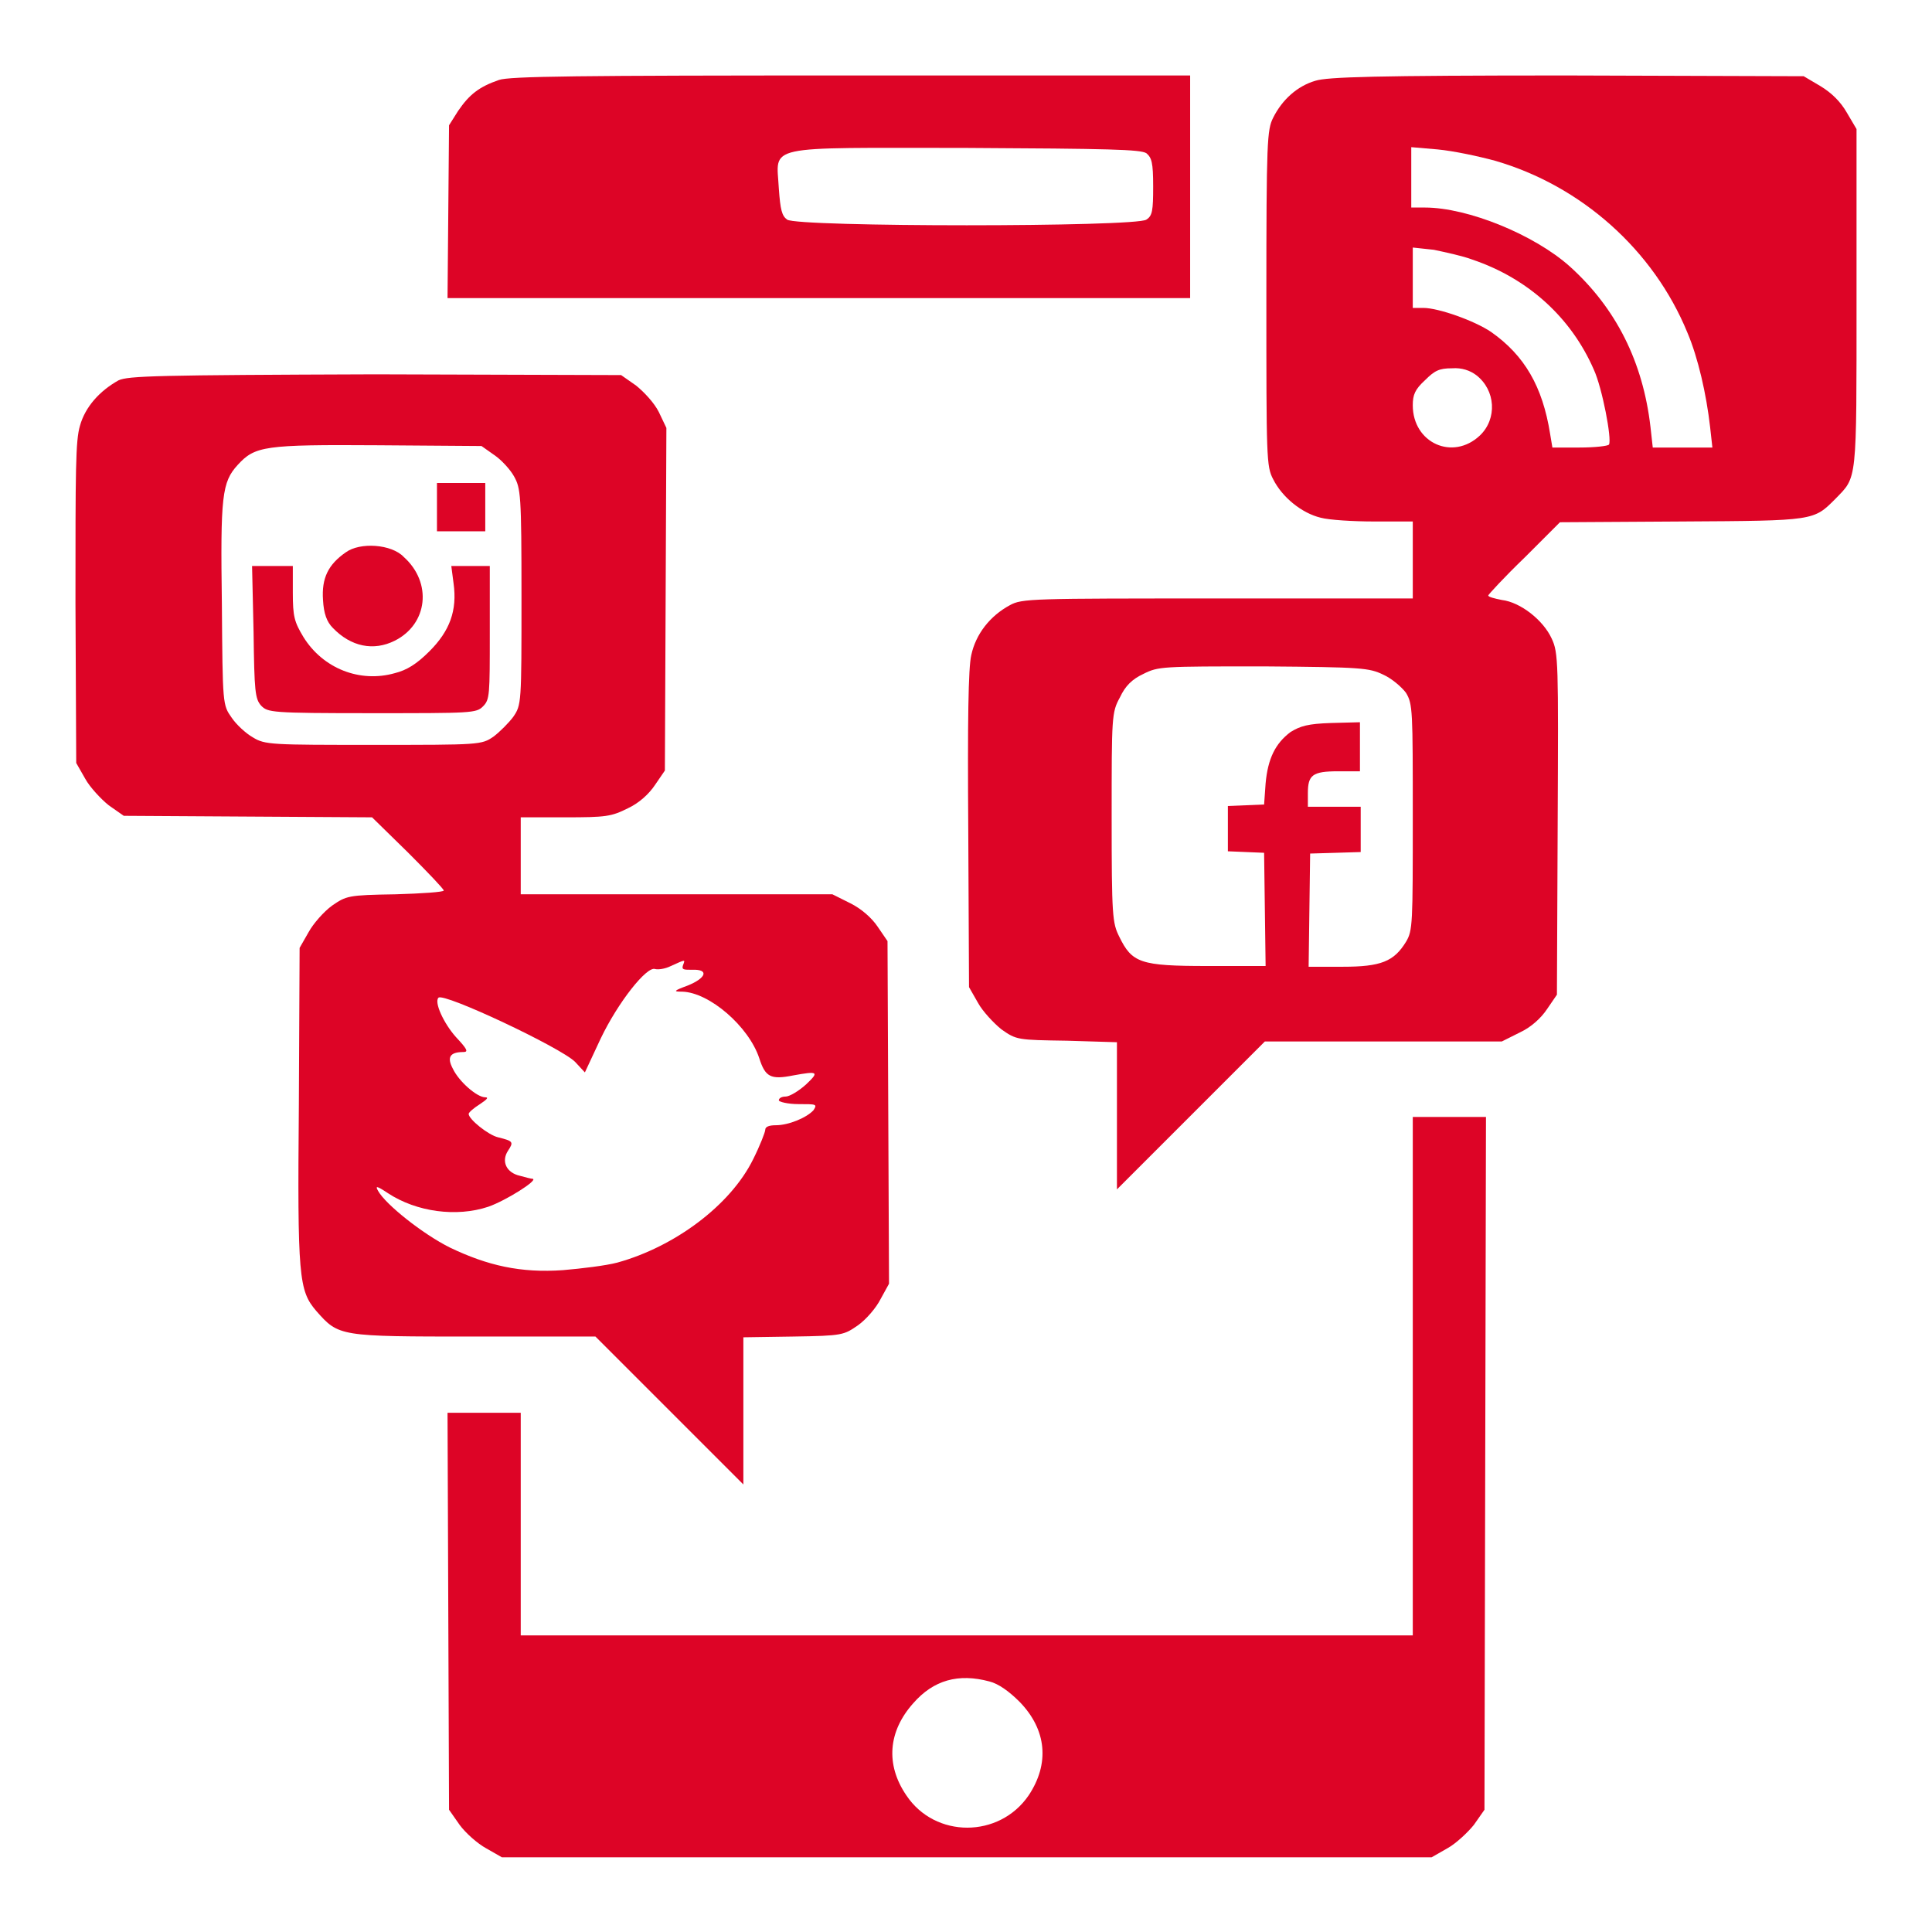
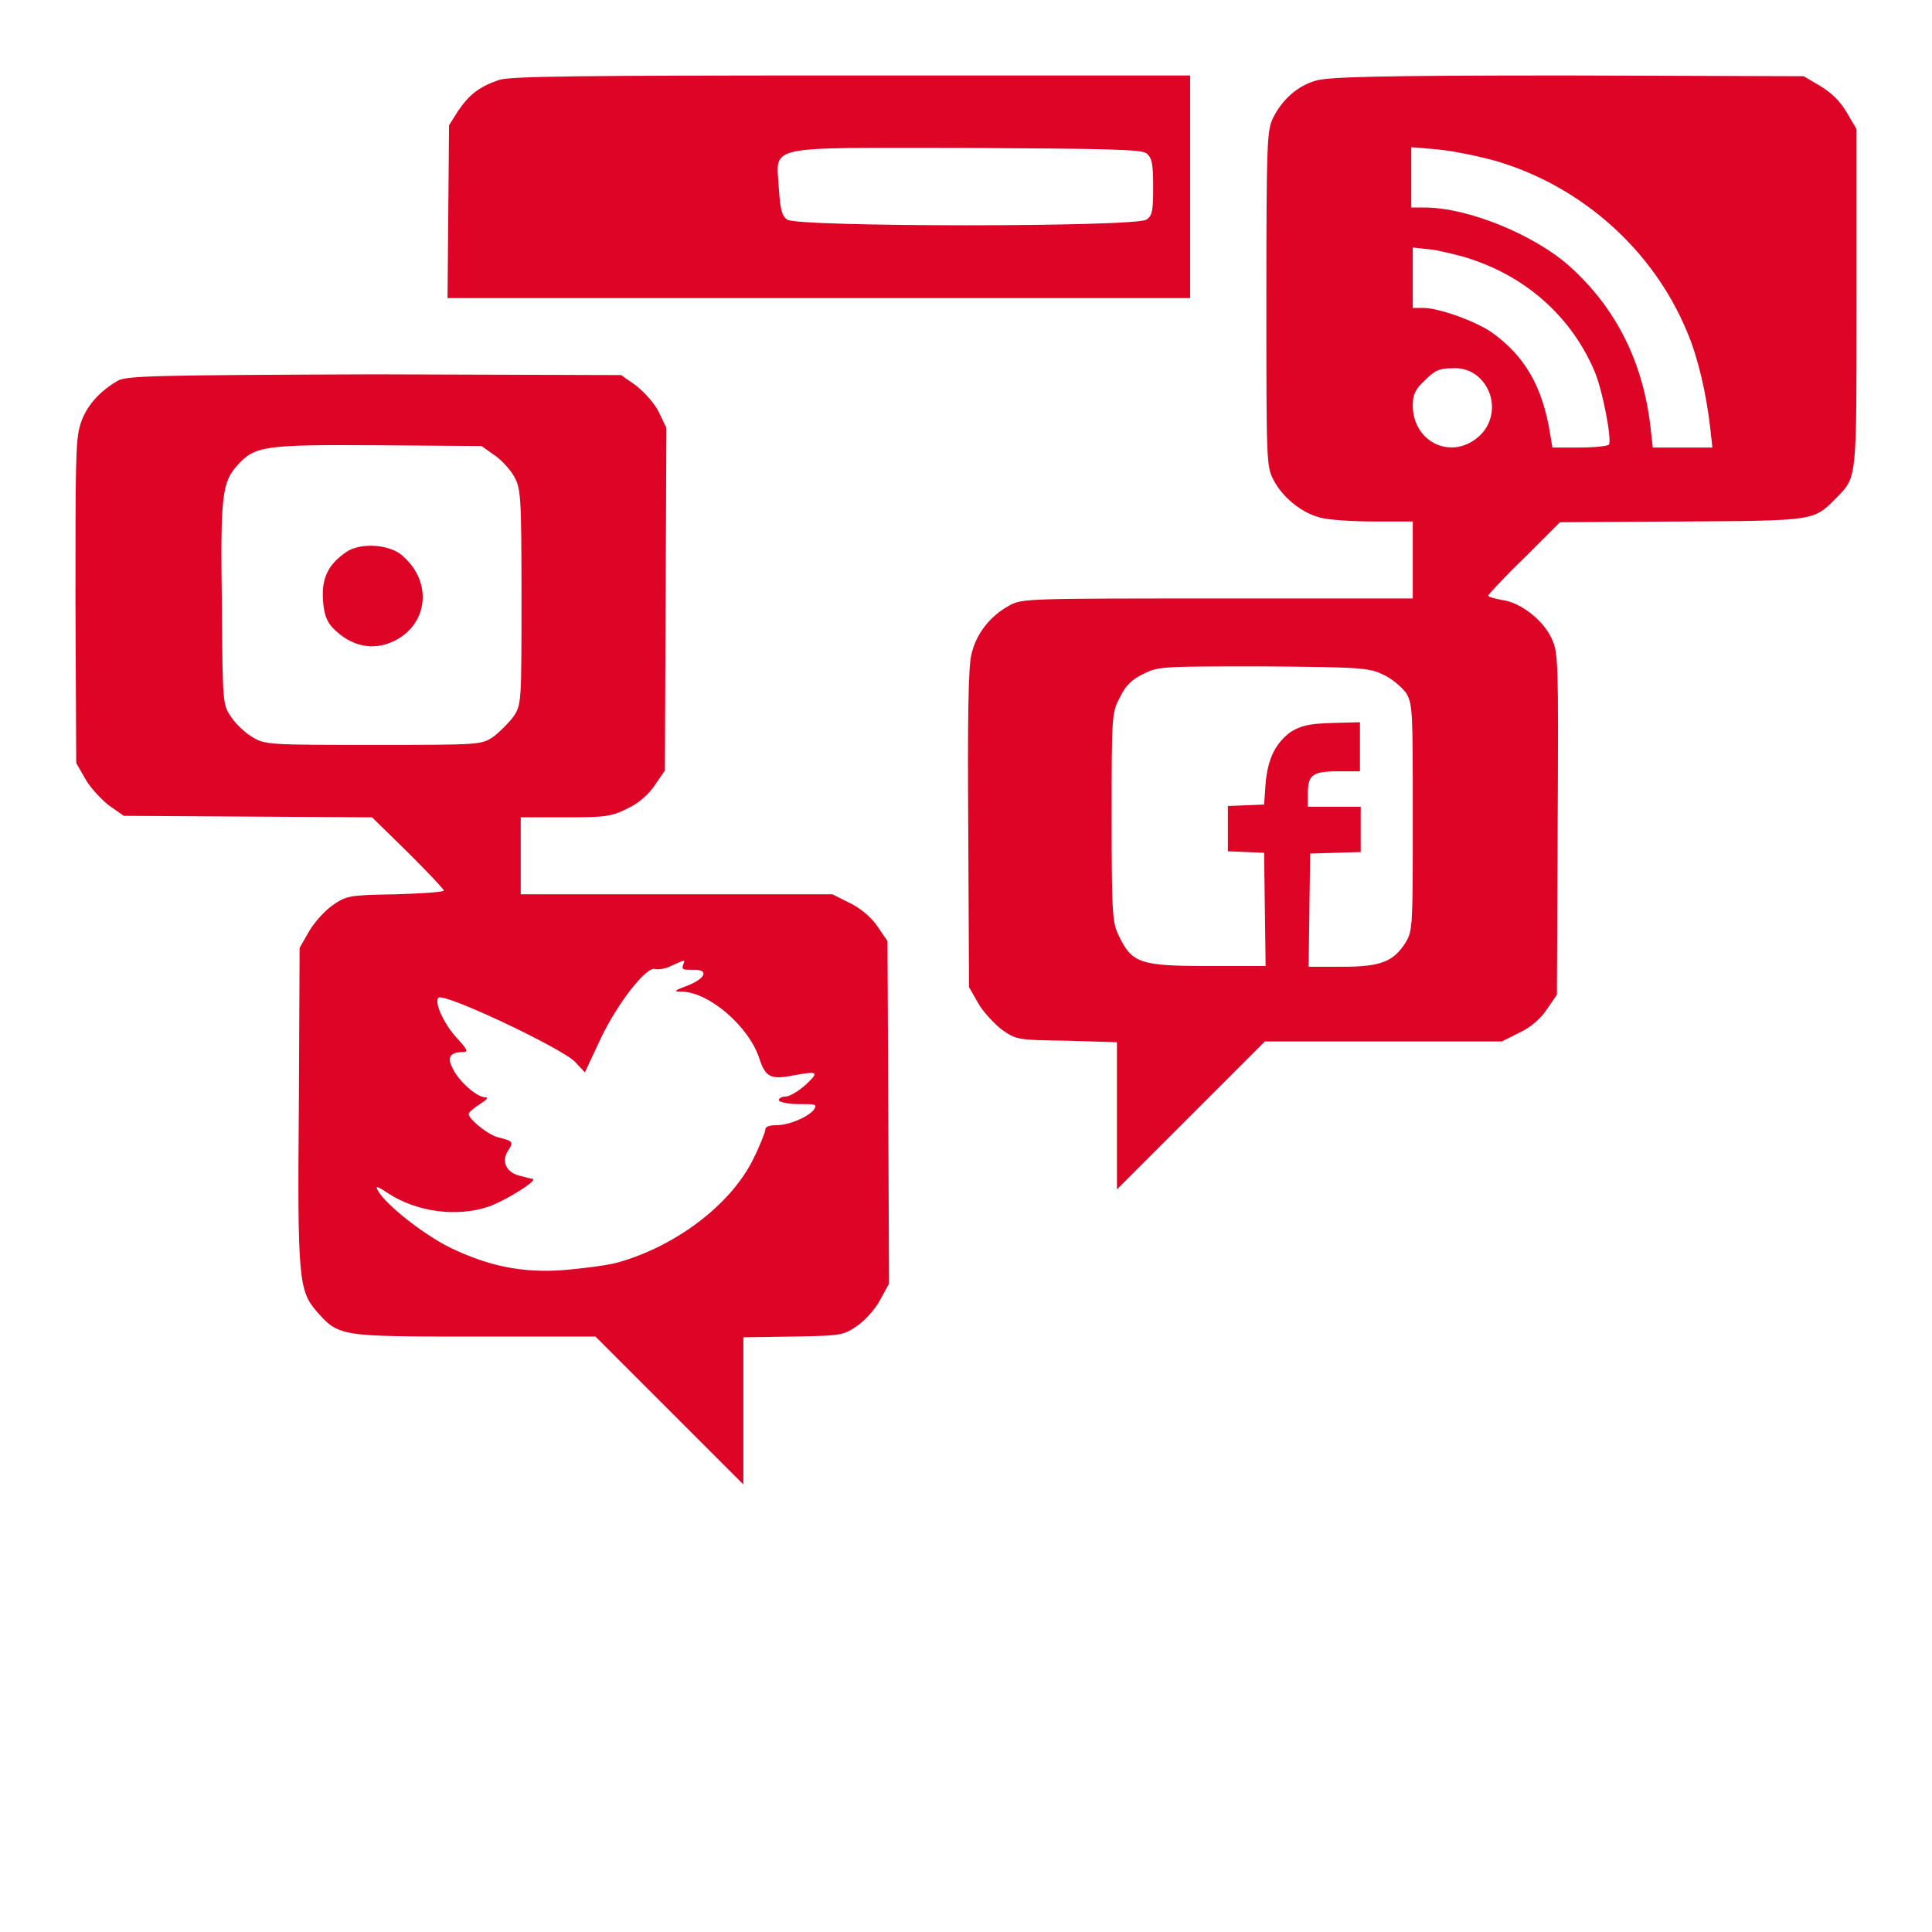
<svg xmlns="http://www.w3.org/2000/svg" version="1.1" x="0px" y="0px" viewBox="0 0 256 256" enable-background="new 0 0 256 256" xml:space="preserve">
  <g>
    <g>
      <g>
        <path fill="#dd0426" d="M66.1,10.6c-2.6,0.9-3.9,1.9-5.4,4.1l-1.2,1.9l-0.1,11.5l-0.1,11.4h49.2h49.2V24.7V10h-44.9C76.5,10,67.5,10.1,66.1,10.6z M151.9,20.3c0.7,0.6,0.9,1.2,0.9,4.4c0,3.2-0.1,3.9-0.9,4.4c-1.3,1-46.3,1-47.6,0c-0.7-0.5-0.9-1.3-1.1-4.1c-0.3-5.9-2.4-5.4,24.7-5.4C147.1,19.7,151.1,19.8,151.9,20.3z" />
        <path fill="#dd0426" d="M174.3,10.7c-2.4,0.7-4.4,2.5-5.6,4.9c-0.8,1.6-0.9,3-0.9,23.9c0,21.2,0,22.3,0.9,24c1.2,2.4,3.8,4.5,6.3,5.1c1.1,0.3,4.3,0.5,7.1,0.5h5.1v5.1v5.1h-25.8c-24.7,0-26,0-27.6,0.9c-2.6,1.4-4.5,3.8-5.1,6.6c-0.4,1.7-0.5,8.7-0.4,23.2l0.1,20.8l1.2,2.1c0.6,1.1,2.1,2.7,3.1,3.5c2,1.4,2.1,1.4,8.7,1.5l6.6,0.2v9.7v9.8l9.8-9.8l9.8-9.8h15.7H199l2.4-1.2c1.5-0.7,2.8-1.9,3.6-3.1l1.3-1.9l0.1-22.6c0.1-21.5,0.1-22.7-0.8-24.6c-1.1-2.4-4.1-4.8-6.6-5.1c-1-0.2-1.8-0.4-1.8-0.6c0-0.1,2.1-2.4,4.8-5l4.7-4.7l16.2-0.1c17.6-0.1,17.4-0.1,20.3-3c2.9-3,2.8-1.9,2.8-26.5V17.1l-1.3-2.2c-0.8-1.4-2-2.6-3.5-3.5l-2.2-1.3l-31.4-0.1C182.1,10,175.9,10.2,174.3,10.7z M198.1,21.3c11.4,3.3,21,11.8,25.5,22.8c1.4,3.3,2.5,8.1,3,12.5l0.3,2.7H223H219l-0.3-2.7c-1-8.7-4.6-15.8-10.7-21.3c-4.7-4.2-13.5-7.8-19.2-7.8h-1.8v-4v-4l3.5,0.3C192.6,20,195.9,20.7,198.1,21.3z M195.1,34.4c7.4,2.5,13.1,7.7,16.1,14.6c1.1,2.4,2.4,9.2,2,9.9c-0.1,0.2-1.9,0.4-3.9,0.4h-3.6l-0.3-1.8c-1-6.3-3.4-10.4-7.8-13.5c-2.2-1.5-7-3.2-9-3.2h-1.4v-4v-4l2.8,0.3C191.4,33.4,193.8,33.9,195.1,34.4z M195.6,49.7c2.6,2,2.8,5.8,0.5,8c-3.6,3.4-8.9,1-8.9-4c0-1.4,0.3-2.1,1.6-3.3c1.3-1.3,1.9-1.6,3.6-1.6C193.7,48.7,194.8,49.1,195.6,49.7z M183.3,89.4c1.1,0.5,2.4,1.6,3,2.4c0.9,1.5,0.9,2.3,0.9,16.5c0,14.1,0,15-0.9,16.5c-1.6,2.6-3.3,3.3-8.4,3.3h-4.5l0.1-7.5l0.1-7.5l3.4-0.1l3.3-0.1v-3v-3h-3.5h-3.5v-1.8c0-2.4,0.6-2.9,4-2.9h2.9V99v-3.3l-3.8,0.1c-3.1,0.1-4.1,0.4-5.4,1.2c-2,1.5-3,3.5-3.3,6.8l-0.2,2.8l-2.4,0.1l-2.4,0.1v3v3l2.4,0.1l2.4,0.1l0.1,7.5l0.1,7.5h-7.7c-8.9,0-10-0.4-11.7-3.9c-0.9-1.8-1-2.7-1-15.8c0-13.4,0-13.9,1.1-15.9c0.7-1.5,1.6-2.4,3.1-3.1c2-1,2.4-1,15.9-1C180.6,88.4,181.4,88.5,183.3,89.4z" />
        <path fill="#dd0426" d="M15.7,50.4c-2.5,1.4-4.4,3.5-5.1,6c-0.6,2-0.6,5.8-0.6,23.5l0.1,21.2l1.2,2.1c0.6,1.1,2.1,2.7,3.1,3.5l2,1.4l16.4,0.1l16.5,0.1l4.8,4.7c2.6,2.6,4.7,4.8,4.7,5c0,0.2-2.9,0.4-6.4,0.5c-6.3,0.1-6.5,0.2-8.4,1.5c-1.1,0.8-2.5,2.4-3.1,3.5l-1.2,2.1l-0.1,20.8c-0.2,22.9,0,24.6,2.3,27.3c3,3.4,3,3.4,21,3.4h16l9.8,9.8l9.8,9.8v-9.7v-9.8l6.6-0.1c6.6-0.1,6.7-0.2,8.6-1.5c1.1-0.8,2.4-2.3,3-3.5l1.1-2l-0.1-22.7l-0.1-22.7l-1.3-1.9c-0.8-1.2-2.2-2.4-3.6-3.1l-2.4-1.2H89.7H69v-5.1v-5.1h5.9c5.4,0,6.1-0.1,8.3-1.2c1.5-0.7,2.8-1.9,3.6-3.1l1.3-1.9l0.1-22.7l0.1-22.7l-1-2.1c-0.6-1.2-1.9-2.6-3-3.5l-2-1.4l-32.6-0.1C20.7,49.7,17,49.8,15.7,50.4z M65.5,60.3c0.9,0.6,2.1,1.9,2.6,2.8c0.9,1.6,1,2.4,1,16c0,14.1,0,14.3-1.1,15.9c-0.6,0.8-1.8,2-2.6,2.6c-1.6,1.1-1.8,1.1-15.9,1.1c-13.5,0-14.4,0-16-1c-0.9-0.5-2.2-1.7-2.8-2.6c-1.2-1.7-1.2-1.7-1.3-15c-0.2-14.4,0-16.2,2.1-18.5c2.3-2.5,3.5-2.7,18.6-2.6l13.7,0.1L65.5,60.3z M90.5,127.9c-0.2,0.6,0.1,0.6,1.2,0.6c2.3-0.1,1.9,1.1-0.6,2.1c-1.9,0.7-1.9,0.8-0.7,0.8c3.6,0.1,8.8,4.6,10.2,8.8c0.8,2.5,1.5,2.9,4.5,2.3c3.3-0.6,3.5-0.5,1.7,1.2c-1,0.9-2.2,1.6-2.7,1.6c-0.5,0-0.9,0.2-0.9,0.5c0,0.2,1.2,0.5,2.6,0.5c2.4,0,2.5,0,2,0.8c-0.9,1-3.3,2-5,2c-0.9,0-1.4,0.2-1.4,0.6c0,0.3-0.7,2.1-1.6,3.9c-3,6.1-10.4,11.6-18,13.7c-1.5,0.4-4.8,0.8-7.2,1c-5.6,0.4-10-0.6-15-3c-3.6-1.8-8.5-5.7-9.5-7.5c-0.4-0.7-0.2-0.7,1.3,0.3c3.8,2.5,9.1,3.2,13.3,1.8c2.3-0.8,6.6-3.5,5.9-3.7c-0.2,0-1-0.2-1.7-0.4c-1.8-0.4-2.5-1.9-1.6-3.3c0.8-1.2,0.7-1.3-1.3-1.8c-1.3-0.3-3.9-2.4-3.9-3.1c0-0.2,0.7-0.8,1.5-1.3c0.9-0.6,1.2-0.9,0.7-0.9c-1.1,0-3.5-2.1-4.3-3.8c-0.8-1.5-0.4-2.2,1.4-2.2c0.7,0,0.5-0.4-1-2c-1.6-1.8-2.9-4.6-2.3-5.2c0.7-0.7,16.2,6.6,18.1,8.5l1.3,1.4l2.1-4.5c2.3-4.8,6.1-9.6,7.2-9.2c0.4,0.1,1.3,0,2.1-0.4C90.9,127.1,90.8,127.1,90.5,127.9z" />
-         <path fill="#dd0426" d="M57.9,67.2v3.2h3.2h3.2v-3.2V64h-3.2h-3.2V67.2z" />
        <path fill="#dd0426" d="M45.8,73.2c-2.3,1.6-3.2,3.4-3,6.3c0.1,1.8,0.5,2.9,1.3,3.7c2.4,2.5,5.4,3.1,8.2,1.7c4.4-2.2,5-7.7,1.2-11.1C51.9,72.1,47.7,71.8,45.8,73.2z" />
-         <path fill="#dd0426" d="M33.6,83.8c0.1,7.8,0.2,8.8,1,9.7c0.9,0.9,1.2,1,14.7,1c13.2,0,13.8,0,14.7-0.9c0.9-0.9,0.9-1.5,0.9-9.7V75h-2.5h-2.6l0.3,2.3c0.5,3.6-0.5,6.3-3.2,9c-1.7,1.7-3,2.5-4.6,2.9c-4.6,1.3-9.5-0.6-12.1-4.8c-1.2-2-1.4-2.7-1.4-5.9V75h-2.7h-2.7L33.6,83.8z" />
-         <path fill="#dd0426" d="M187.2,182.3v34.4h-59.1H69V202v-14.8h-4.8h-4.9l0.1,26.3l0.1,26.3l1.4,2c0.8,1.1,2.4,2.5,3.5,3.1l2.1,1.2h61.6h61.6l2.1-1.2c1.1-0.6,2.7-2.1,3.5-3.1l1.4-2l0.1-45.9l0.1-45.9H192h-4.8L187.2,182.3L187.2,182.3z M131.1,222.8c1.2,0.3,2.6,1.3,4,2.7c3.6,3.7,4,8.2,1.2,12.4c-3.9,5.7-12.4,5.7-16.2,0c-2.8-4.1-2.4-8.5,0.9-12.2C123.7,222.6,127,221.7,131.1,222.8z" />
      </g>
    </g>
  </g>
</svg>